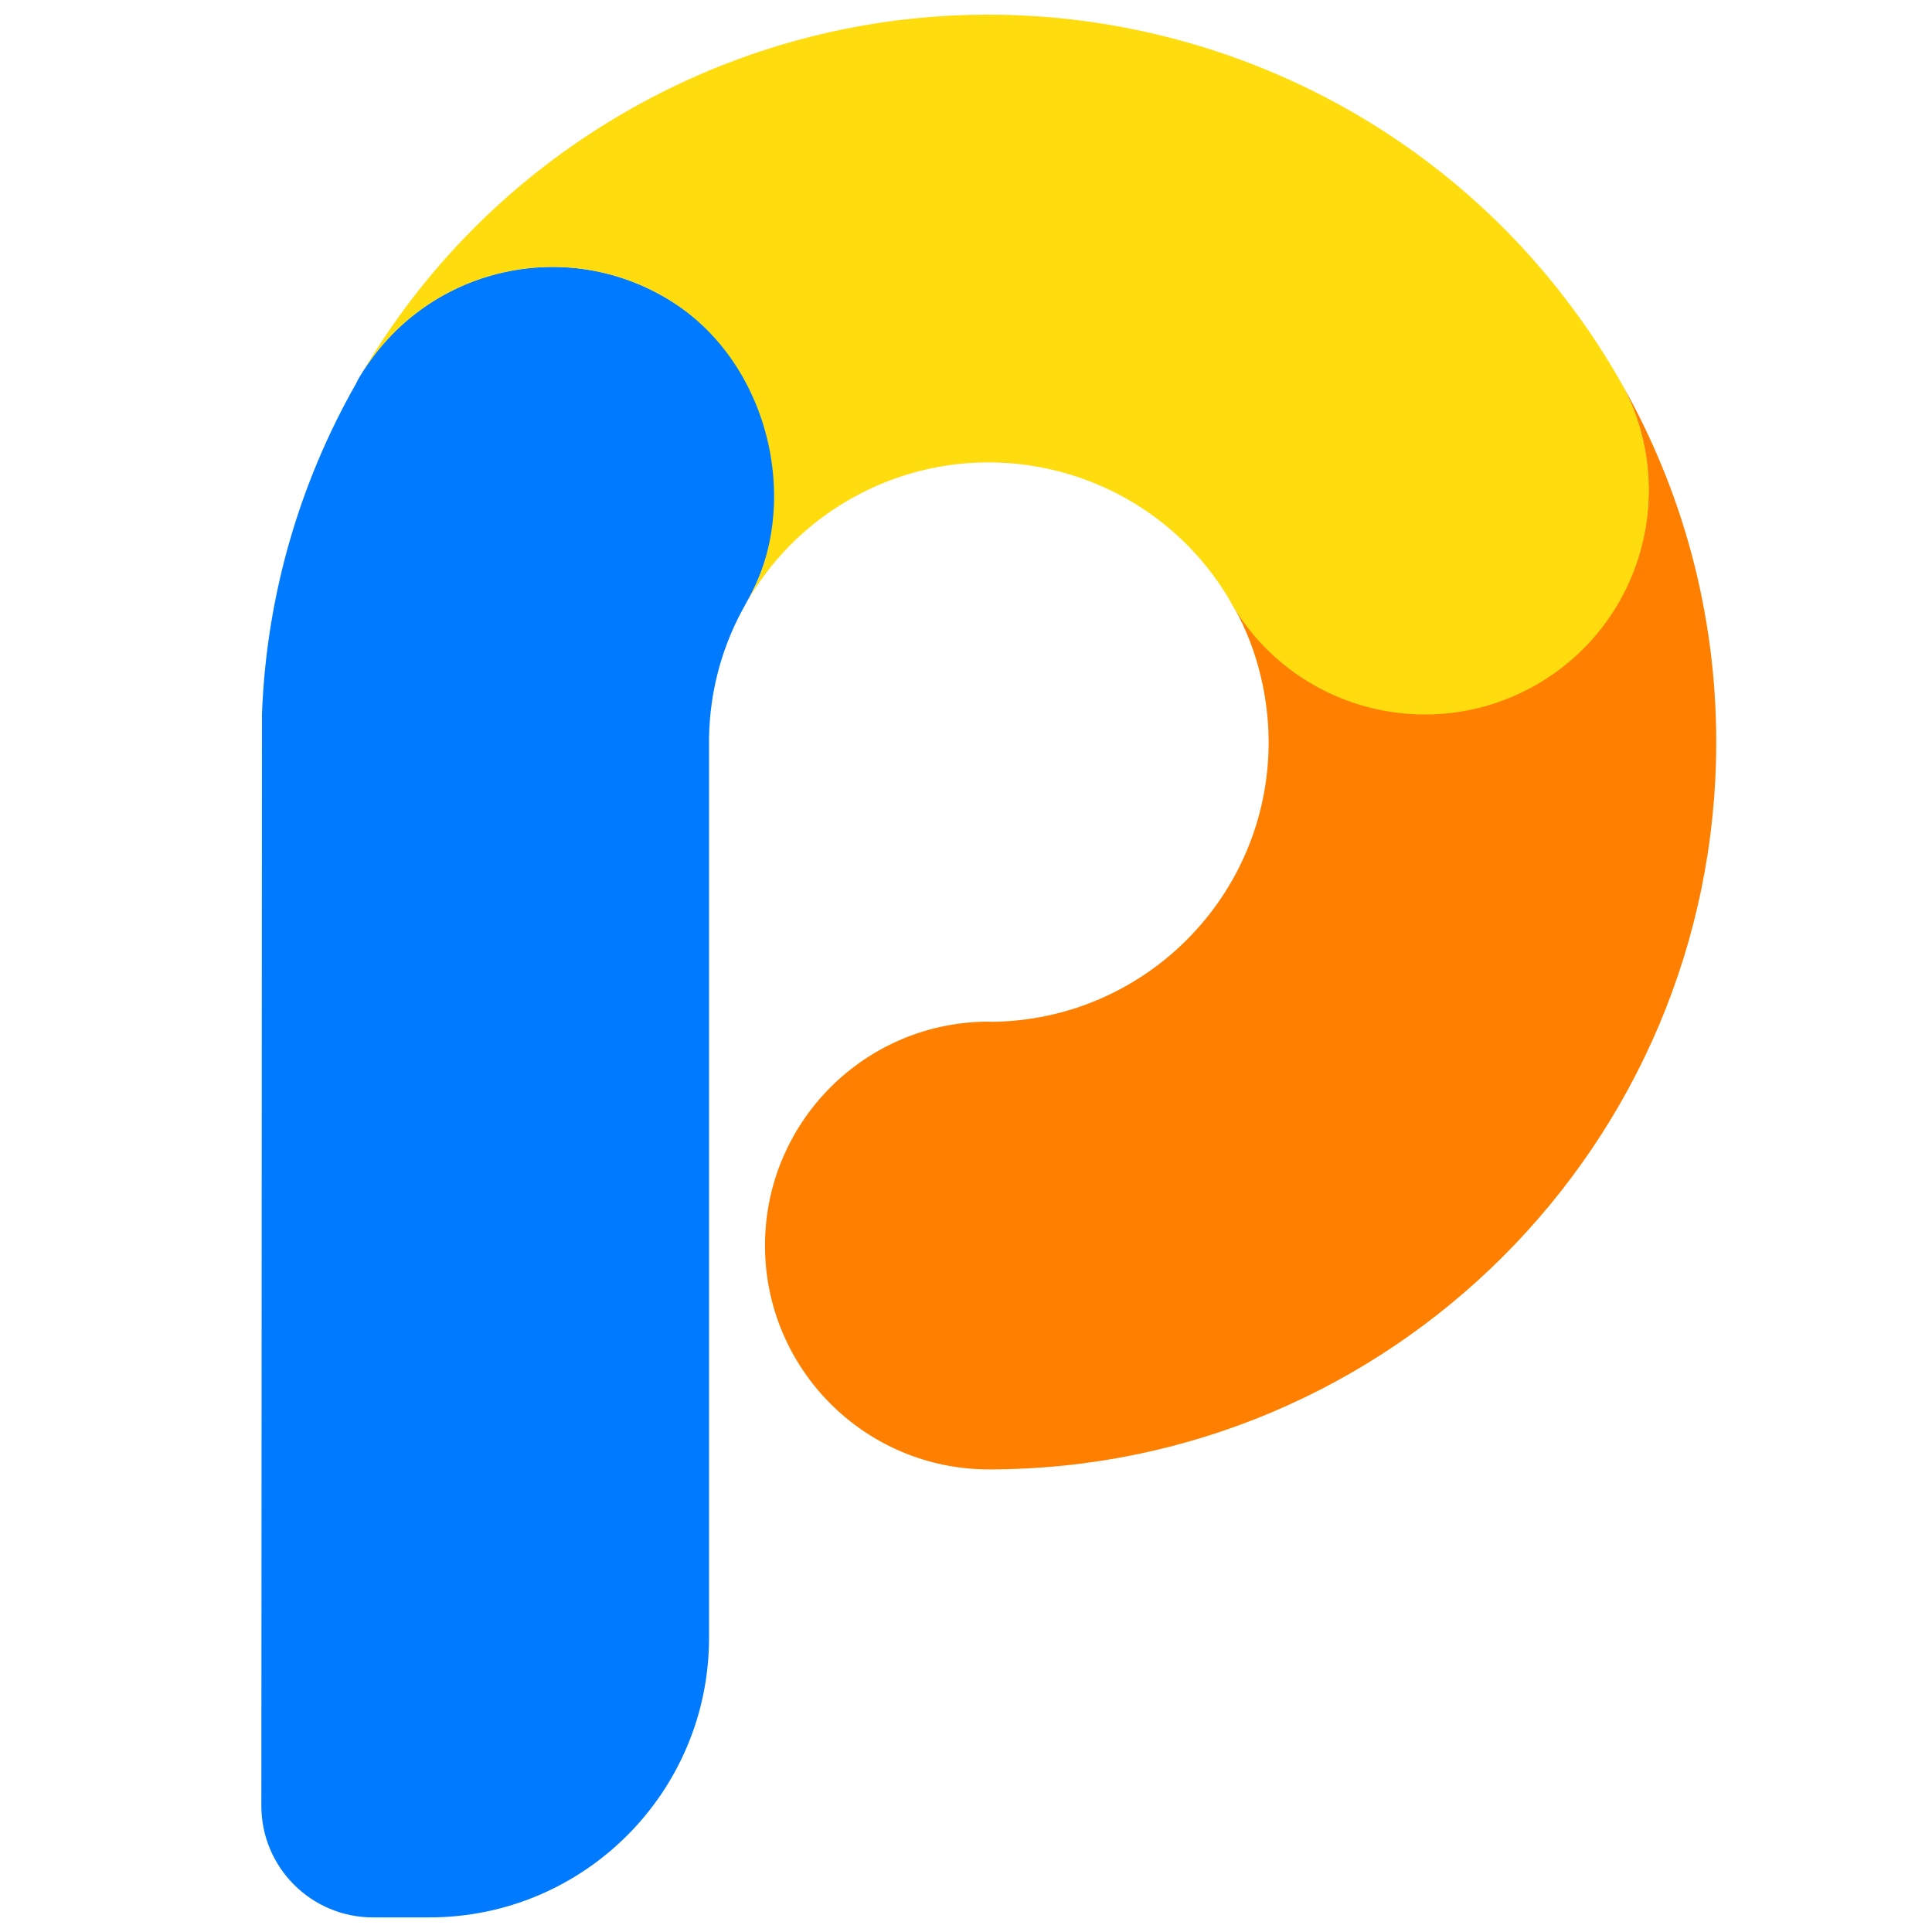
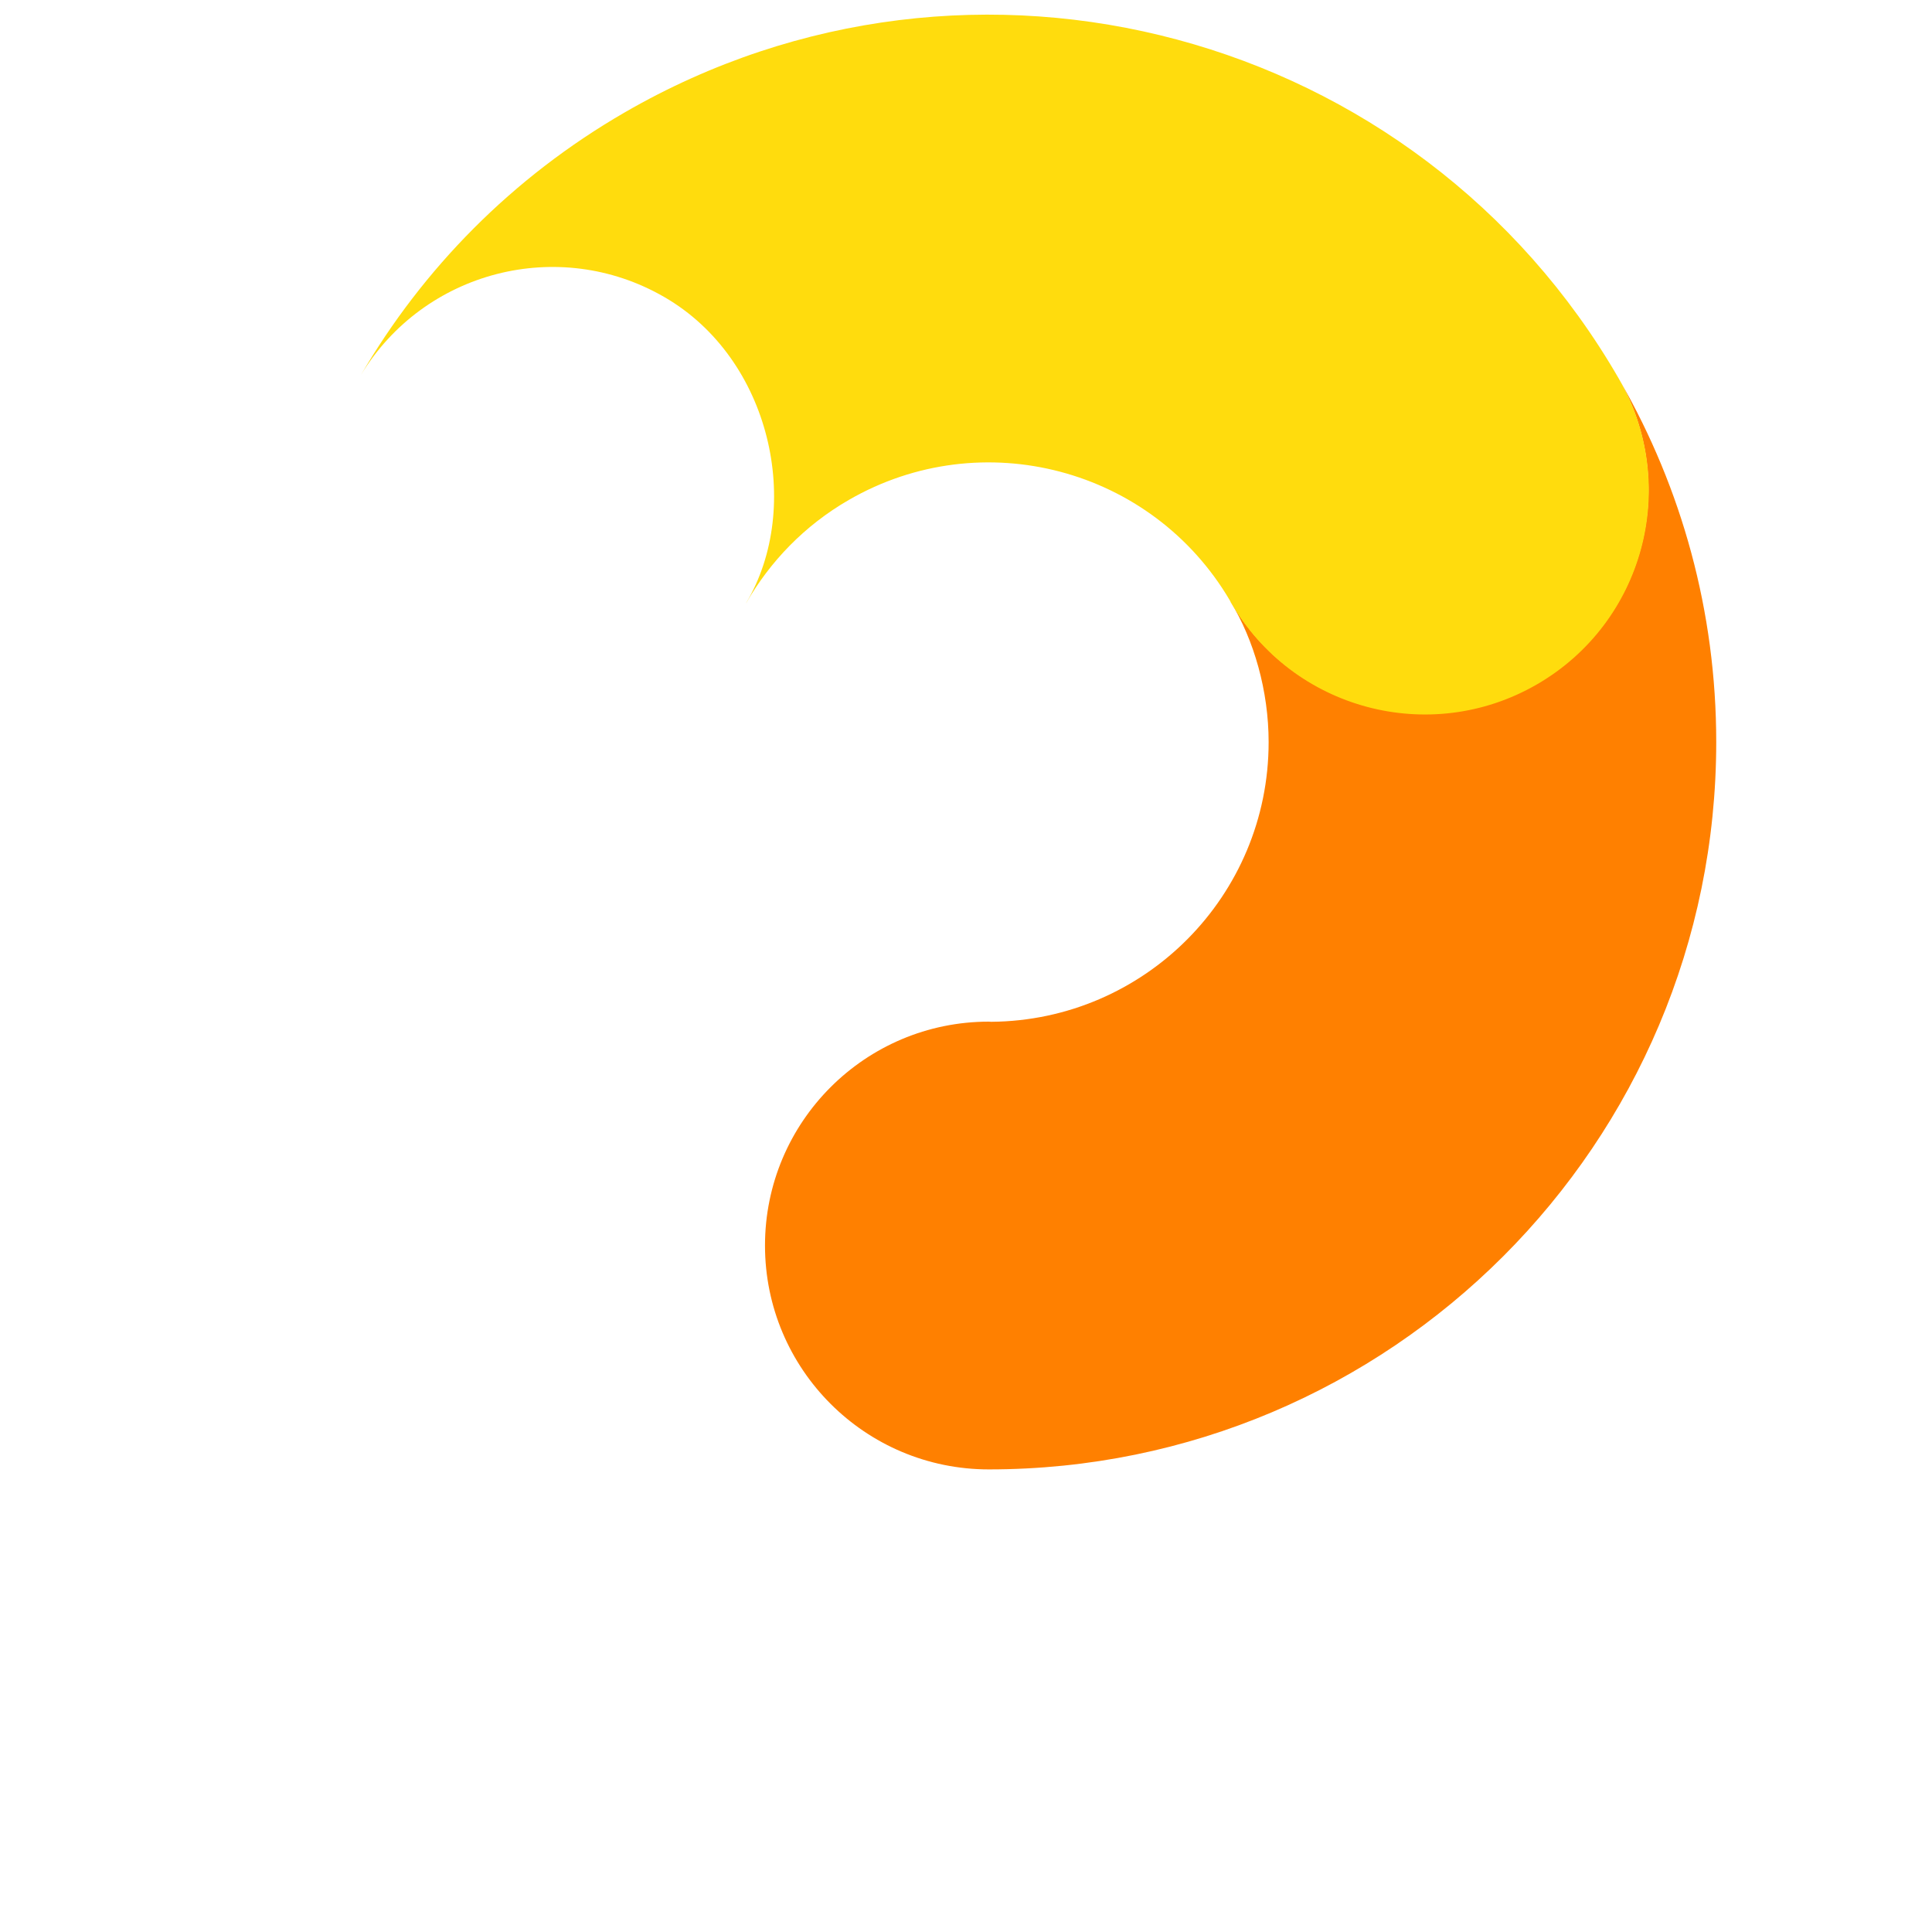
<svg xmlns="http://www.w3.org/2000/svg" id="Layer_1" data-name="Layer 1" viewBox="0 0 250 250">
  <defs>
    <style>
      .cls-1 {
        fill: #007aff;
      }

      .cls-2 {
        fill: #ffdc0d;
      }

      .cls-3 {
        fill: #ff8000;
      }
    </style>
  </defs>
-   <path class="cls-1" d="m96.57,78h0c8-13.86,3.25-31.58-10.61-39.58-13.86-8-31.58-3.25-39.58,10.61-.12.21-.21.42-.32.63-7.21,12.69-11.57,27.21-12.16,42.71l-.08,141.3c0,7.98,6.47,14.44,14.44,14.44h7.3c19.99,0,36.19-16.2,36.19-36.19v-116.42c.1-6.37,1.84-12.32,4.82-17.49h-.01Z" />
-   <path class="cls-3" d="m222.08,96.03c0-16.95-4.5-32.85-12.35-46.58,7.57,13.77,2.79,31.13-10.89,39.03-13.86,8-31.58,3.25-39.58-10.61h-.02c3.03,4.95,4.92,11.54,4.92,18.16,0,19.9-16.05,36.03-35.9,36.19-.1,0-.2-.02-.3-.02-16,0-28.97,12.97-28.97,28.97s12.97,28.97,28.97,28.97h0s0,0,0,0c0,0,0,0,0,0,51.98,0,94.12-42.15,94.12-94.13Z" />
+   <path class="cls-3" d="m222.08,96.03c0-16.95-4.5-32.85-12.35-46.58,7.57,13.77,2.79,31.13-10.89,39.03-13.86,8-31.58,3.25-39.58-10.61h-.02c3.03,4.95,4.92,11.54,4.92,18.16,0,19.9-16.05,36.03-35.9,36.19-.1,0-.2-.02-.3-.02-16,0-28.97,12.97-28.97,28.97s12.97,28.97,28.97,28.97h0c0,0,0,0,0,0,51.98,0,94.12-42.15,94.12-94.13Z" />
  <path class="cls-2" d="m80.88,14.52c-14.68,8.48-26.19,20.32-34.17,33.99,8.15-13.44,25.57-17.98,39.24-10.08,13.86,8,17.98,27.19,10.61,39.58v.02c3.08-5.36,7.54-10.03,13.28-13.34,17.23-9.95,39.23-4.12,49.3,13,.05.09.09.18.14.27,8,13.86,25.72,18.61,39.58,10.61,13.86-8,18.61-25.72,10.61-39.58h0s0,0,0,0c0,0,0,0,0,0,0,0,0,0,0,0C183.46,3.95,125.9-11.47,80.88,14.52Z" />
</svg>